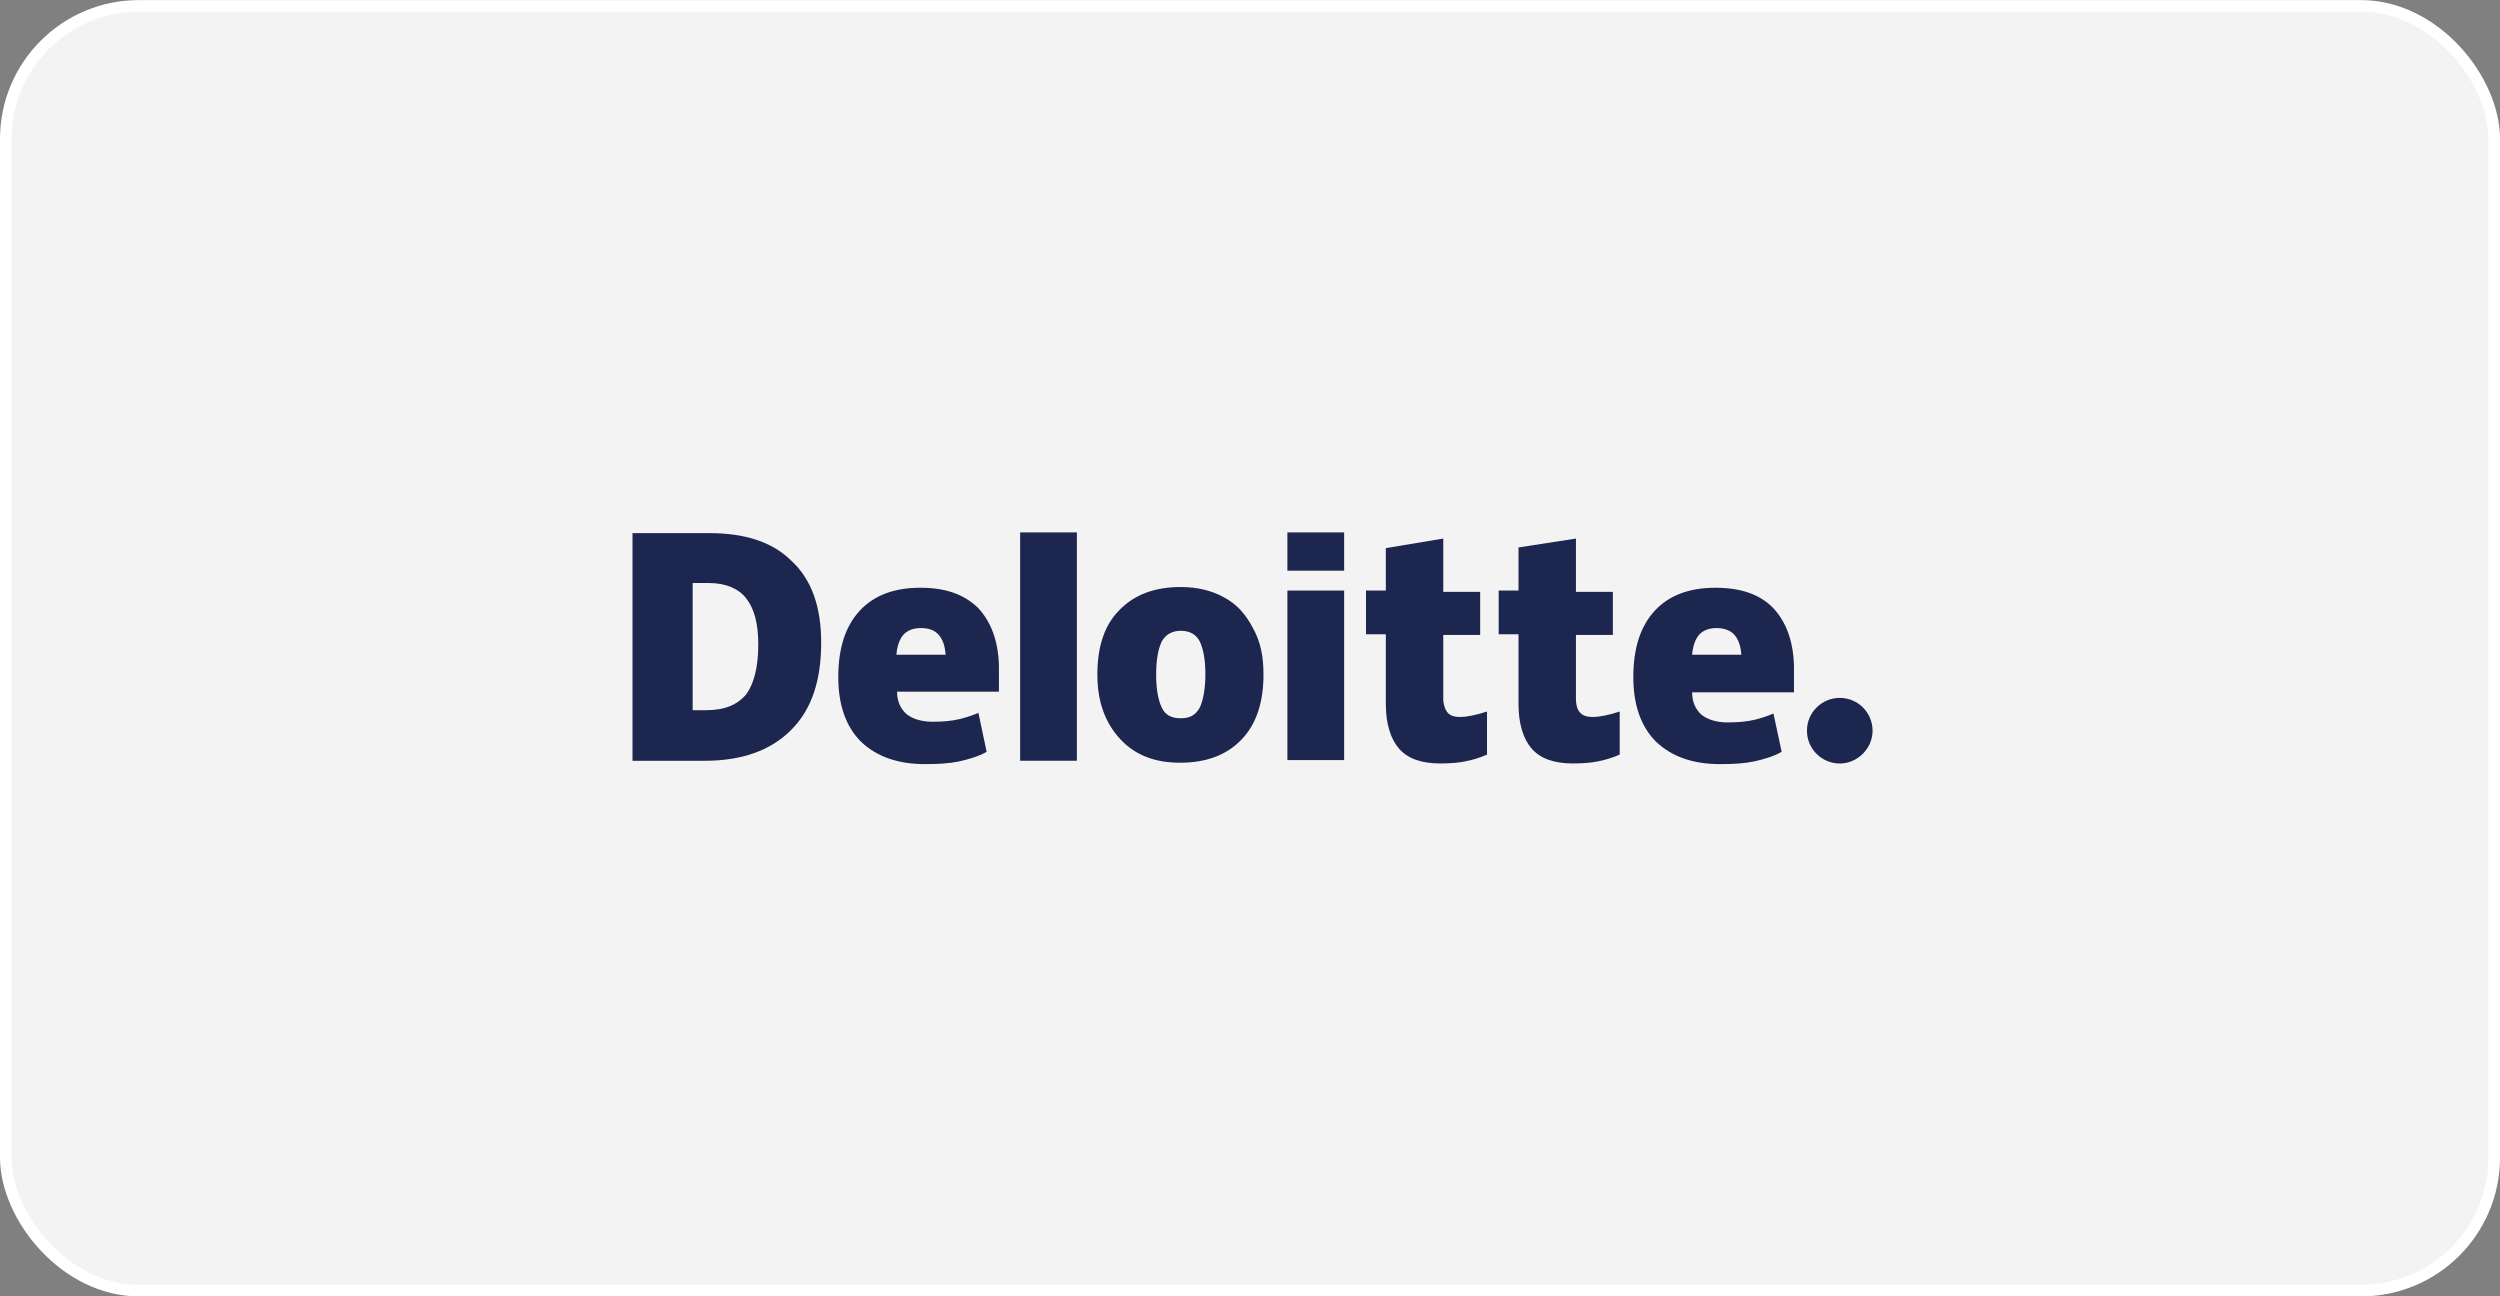
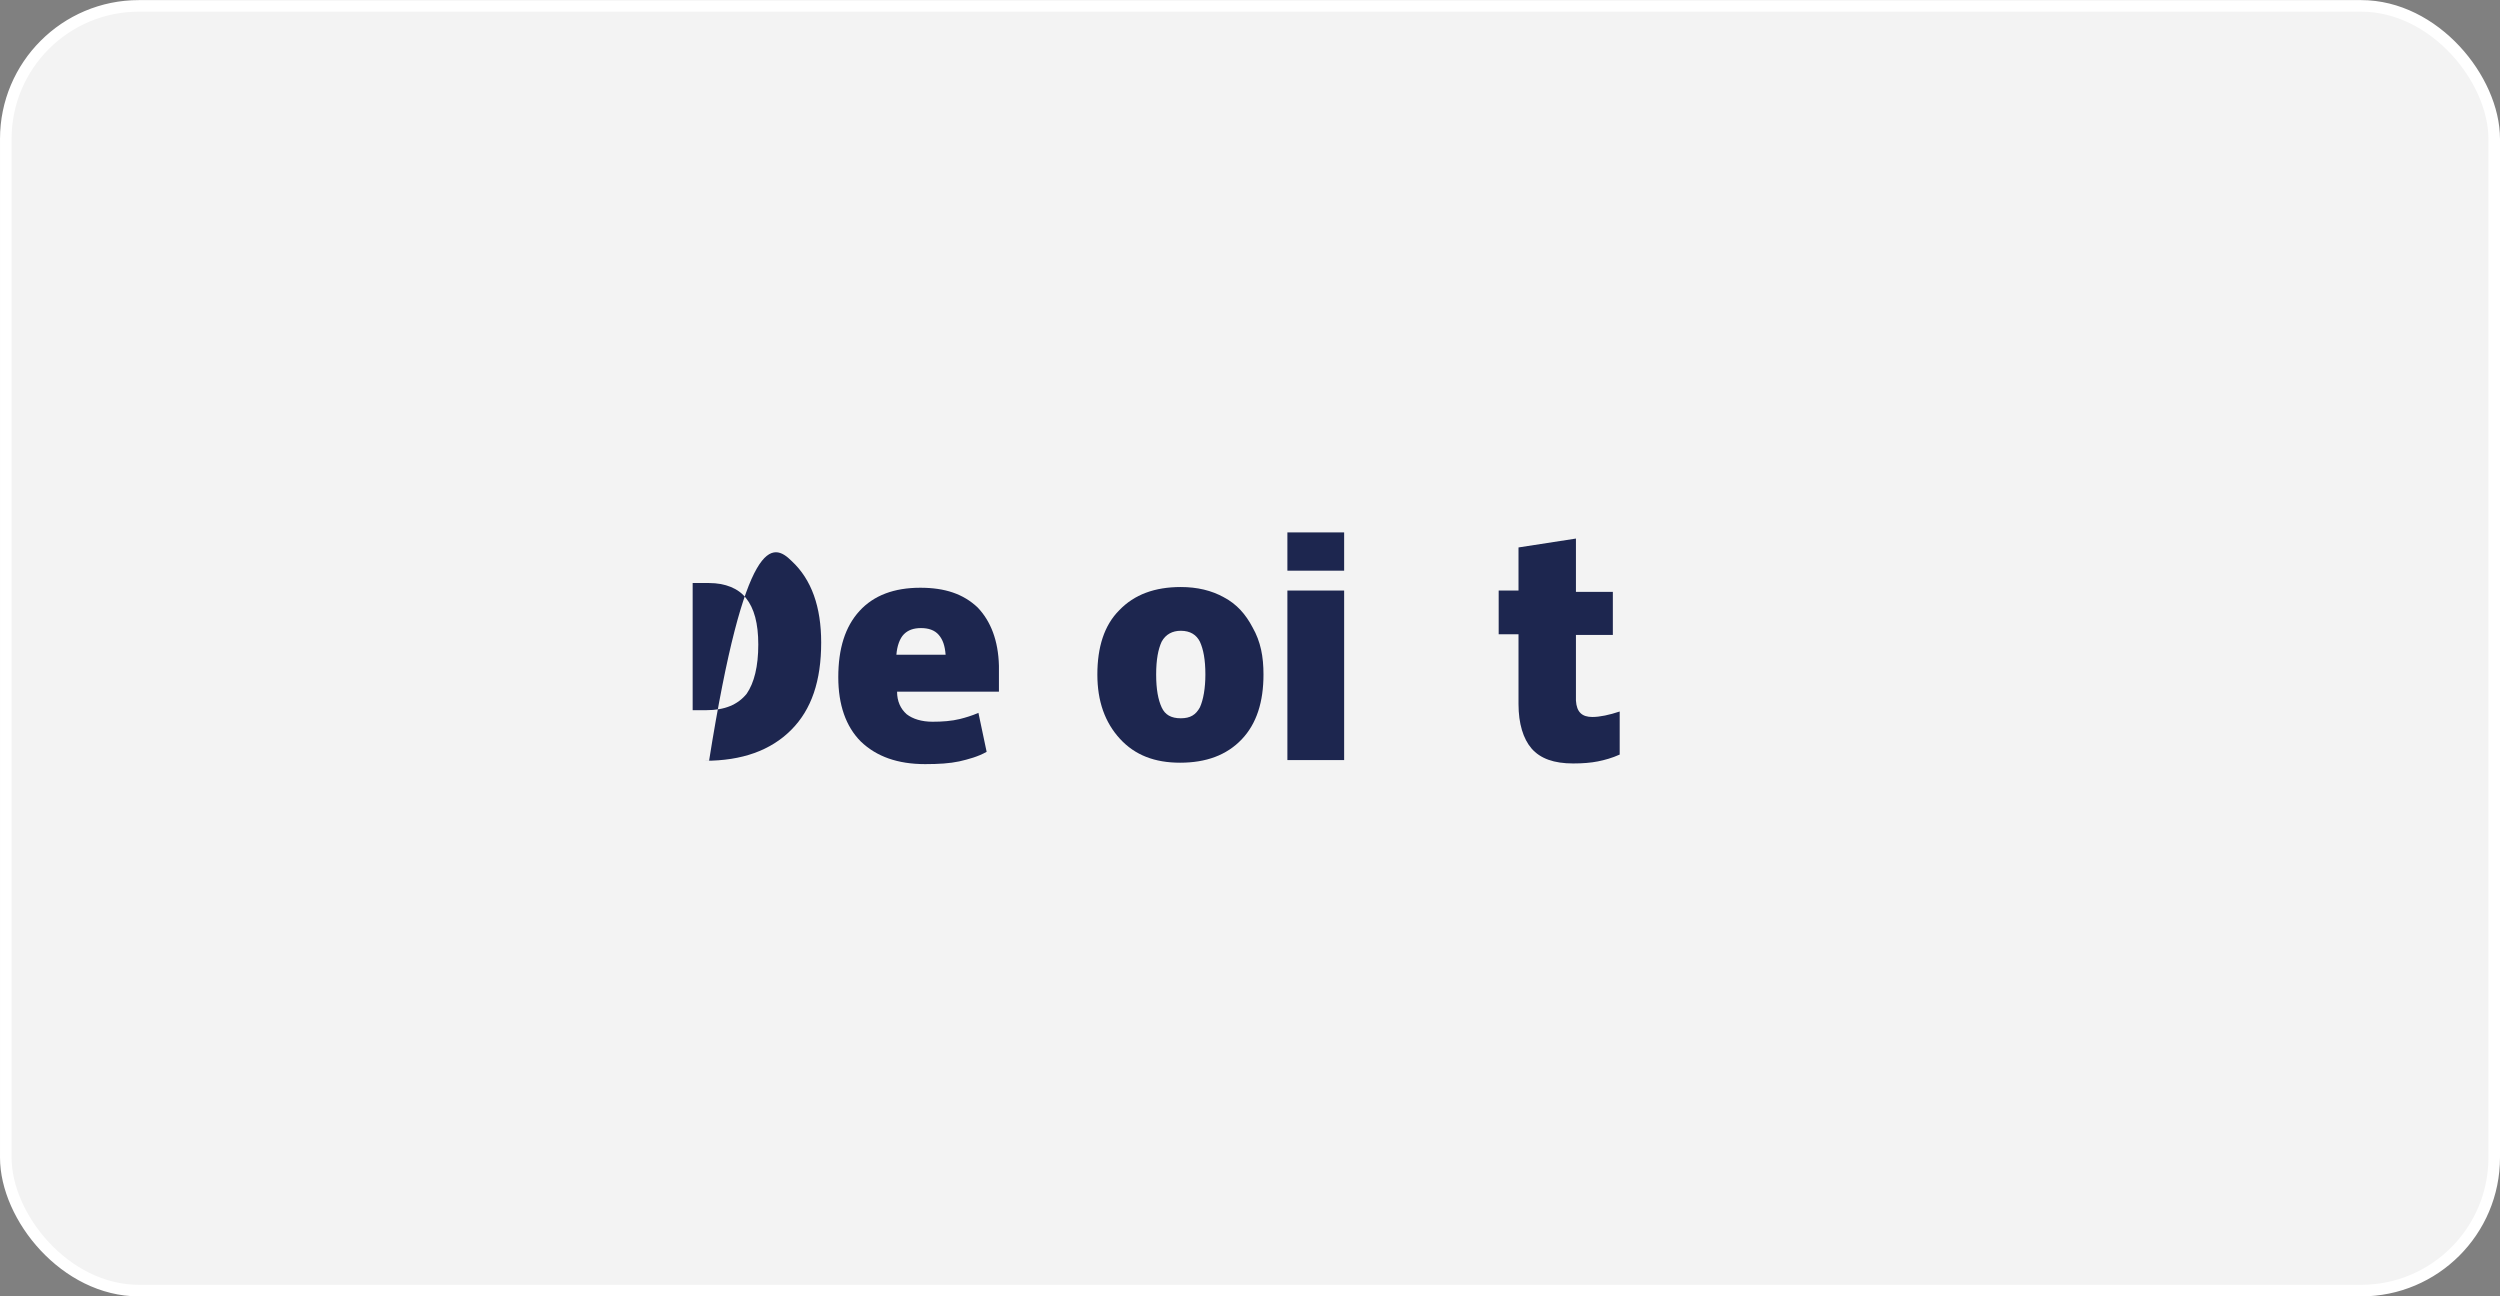
<svg xmlns="http://www.w3.org/2000/svg" fill="none" height="112" viewBox="0 0 216 112" width="216">
  <rect x="0" y="0" width="216" height="112" fill="#808080" stroke="none" />
  <rect fill="white" fill-opacity="0.9" height="111" rx="11.5" width="215" x="0.5" y="0.508" />
  <rect height="111" rx="11.5" stroke="white" width="215" x="0.5" y="0.508" />
-   <path d="M156.121 63.132C156.121 61.537 157.421 60.297 158.956 60.297C160.551 60.297 161.791 61.596 161.791 63.132C161.791 64.668 160.492 65.967 158.956 65.967C157.421 65.967 156.121 64.727 156.121 63.132Z" fill="#1D264F" />
-   <path d="M70.95 55.513C70.95 58.82 70.124 61.301 68.352 63.073C66.58 64.845 64.099 65.731 60.909 65.731H54.648V46.062H61.264C64.394 46.062 66.757 46.83 68.411 48.484C70.124 50.079 70.95 52.441 70.95 55.513ZM65.516 55.69C65.516 53.859 65.162 52.559 64.453 51.673C63.803 50.847 62.681 50.374 61.264 50.374H59.846V61.36H61.028C62.622 61.36 63.745 60.887 64.512 59.942C65.162 58.997 65.516 57.58 65.516 55.69Z" fill="#1D264F" />
-   <path d="M93.042 46H88.14V65.727H93.042V46Z" fill="#1D264F" />
+   <path d="M70.95 55.513C70.95 58.82 70.124 61.301 68.352 63.073C66.58 64.845 64.099 65.731 60.909 65.731H54.648H61.264C64.394 46.062 66.757 46.83 68.411 48.484C70.124 50.079 70.95 52.441 70.95 55.513ZM65.516 55.69C65.516 53.859 65.162 52.559 64.453 51.673C63.803 50.847 62.681 50.374 61.264 50.374H59.846V61.36H61.028C62.622 61.36 63.745 60.887 64.512 59.942C65.162 58.997 65.516 57.58 65.516 55.69Z" fill="#1D264F" />
  <path d="M109.165 58.279C109.165 60.641 108.575 62.531 107.275 63.89C105.976 65.248 104.204 65.898 101.959 65.898C99.774 65.898 98.061 65.248 96.762 63.831C95.462 62.413 94.812 60.582 94.812 58.279C94.812 55.916 95.403 54.026 96.703 52.727C98.002 51.368 99.774 50.719 102.018 50.719C103.436 50.719 104.676 51.014 105.74 51.605C106.862 52.195 107.63 53.081 108.22 54.203C108.929 55.444 109.165 56.743 109.165 58.279ZM99.892 58.279C99.892 59.578 100.069 60.464 100.365 61.114C100.66 61.764 101.192 62.059 102.018 62.059C102.845 62.059 103.318 61.764 103.672 61.114C103.968 60.464 104.145 59.46 104.145 58.279C104.145 56.979 103.968 56.093 103.672 55.444C103.377 54.853 102.845 54.499 102.018 54.499C101.31 54.499 100.719 54.794 100.365 55.444C100.069 56.093 99.892 56.979 99.892 58.279Z" fill="#1D264F" />
  <path d="M116.134 51.023H111.231V65.671H116.134V51.023Z" fill="#1D264F" />
  <path d="M116.134 46H111.231V49.307H116.134V46Z" fill="#1D264F" />
-   <path d="M126.115 61.947C126.765 61.947 127.592 61.77 128.478 61.474V65.195C127.828 65.49 127.179 65.668 126.588 65.786C125.997 65.904 125.288 65.963 124.462 65.963C122.808 65.963 121.626 65.55 120.859 64.664C120.15 63.837 119.736 62.537 119.736 60.825V54.8H118.023V51.02H119.736V47.358L124.698 46.531V51.138H127.887V54.859H124.698V60.529C124.816 61.533 125.229 61.947 126.115 61.947Z" fill="#1D264F" />
  <path d="M137.578 61.947C138.228 61.947 139.055 61.77 139.941 61.474V65.195C139.291 65.49 138.641 65.668 138.051 65.786C137.46 65.904 136.751 65.963 135.924 65.963C134.271 65.963 133.089 65.55 132.321 64.664C131.613 63.837 131.199 62.537 131.199 60.825V54.8H129.486V51.02H131.199V47.299L136.161 46.531V51.138H139.35V54.859H136.161V60.529C136.22 61.533 136.692 61.947 137.578 61.947Z" fill="#1D264F" />
-   <path d="M153.168 52.494C151.987 51.313 150.333 50.781 148.207 50.781C145.962 50.781 144.191 51.431 142.95 52.789C141.71 54.148 141.119 56.038 141.119 58.519C141.119 60.881 141.769 62.771 143.068 64.07C144.427 65.37 146.258 66.02 148.62 66.02C149.802 66.02 150.747 65.96 151.574 65.783C152.342 65.606 153.227 65.37 153.936 64.956L153.227 61.649C152.696 61.885 152.105 62.062 151.633 62.18C150.924 62.358 150.097 62.417 149.27 62.417C148.325 62.417 147.557 62.18 147.026 61.767C146.494 61.294 146.199 60.645 146.199 59.818H154.999V57.514C154.94 55.329 154.291 53.675 153.168 52.494ZM146.199 56.569C146.258 55.802 146.494 55.152 146.848 54.797C147.203 54.443 147.675 54.266 148.325 54.266C148.916 54.266 149.506 54.443 149.861 54.857C150.215 55.27 150.392 55.802 150.451 56.569H146.199Z" fill="#1D264F" />
  <path d="M84.477 52.494C83.237 51.313 81.642 50.781 79.516 50.781C77.271 50.781 75.499 51.431 74.259 52.789C73.018 54.148 72.428 56.038 72.428 58.519C72.428 60.881 73.078 62.771 74.377 64.07C75.735 65.37 77.566 66.02 79.929 66.02C81.11 66.02 82.055 65.96 82.882 65.783C83.65 65.606 84.536 65.37 85.245 64.956L84.536 61.59C84.004 61.826 83.414 62.003 82.941 62.121C82.233 62.299 81.406 62.358 80.579 62.358C79.634 62.358 78.866 62.121 78.334 61.708C77.803 61.235 77.507 60.586 77.507 59.759H86.308V57.514C86.249 55.329 85.599 53.675 84.477 52.494ZM77.448 56.569C77.507 55.802 77.744 55.152 78.098 54.797C78.452 54.443 78.925 54.266 79.575 54.266C80.224 54.266 80.756 54.443 81.11 54.857C81.465 55.27 81.642 55.802 81.701 56.569H77.448Z" fill="#1D264F" />
</svg>